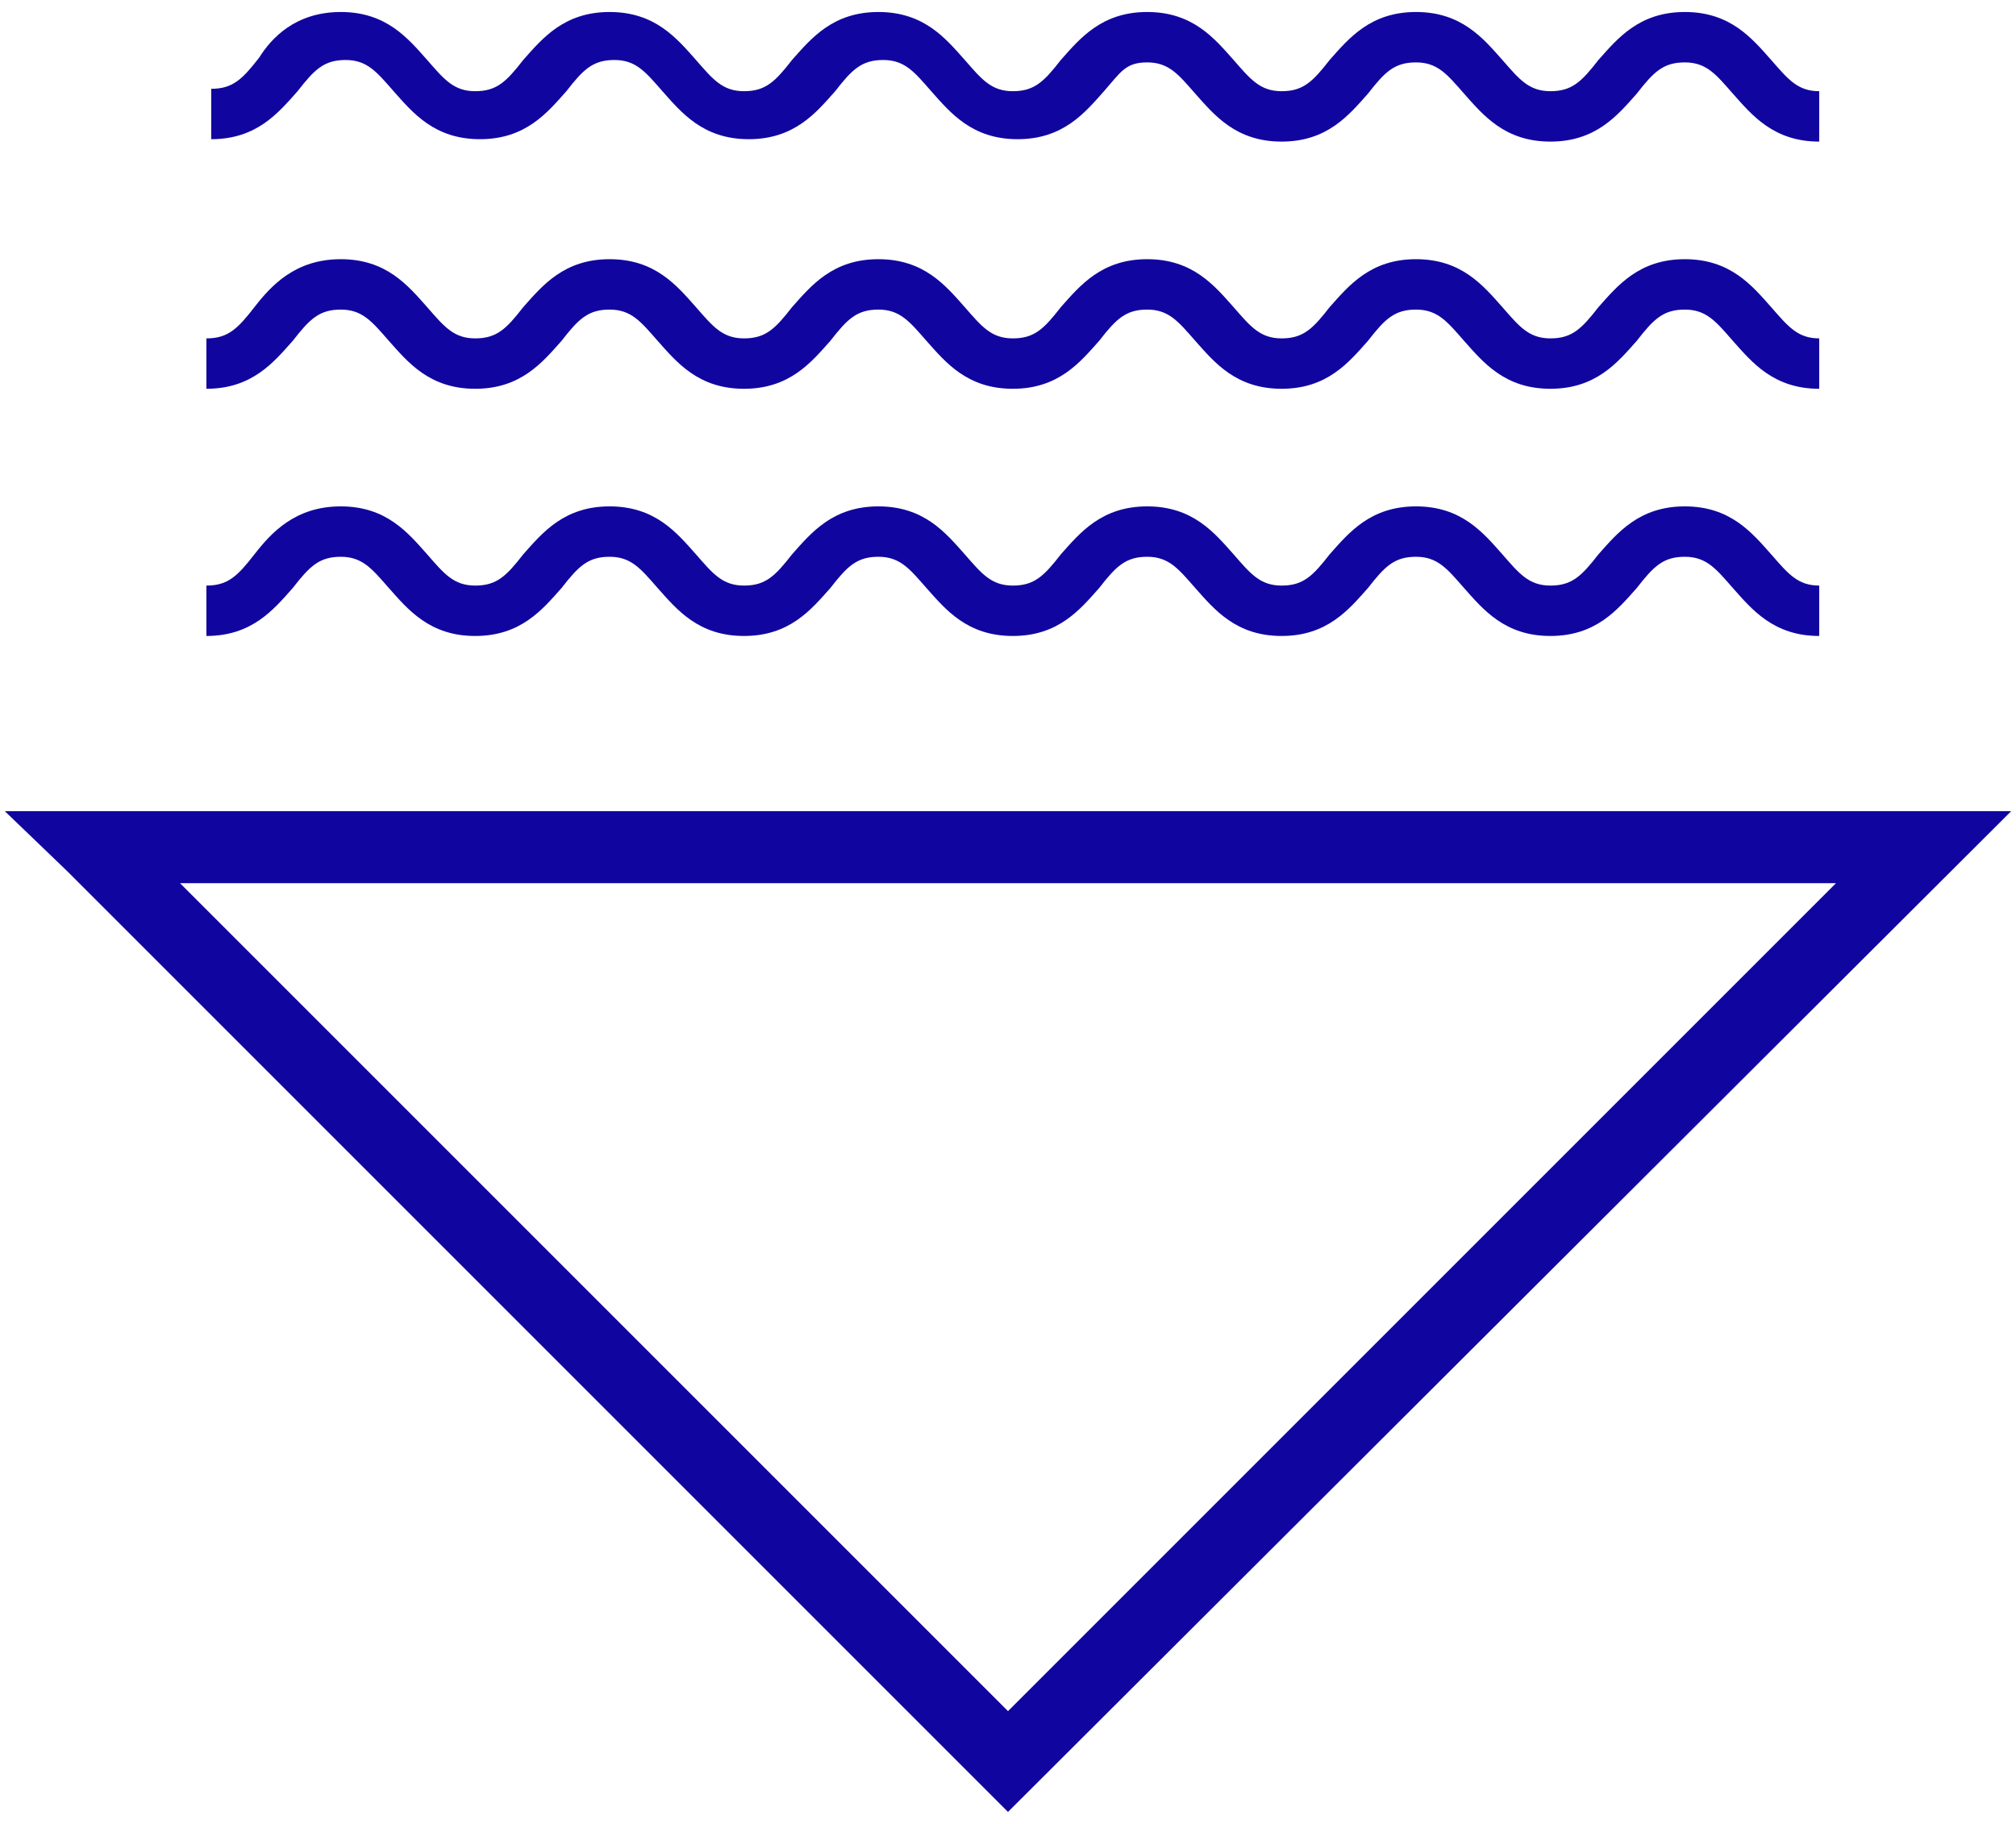
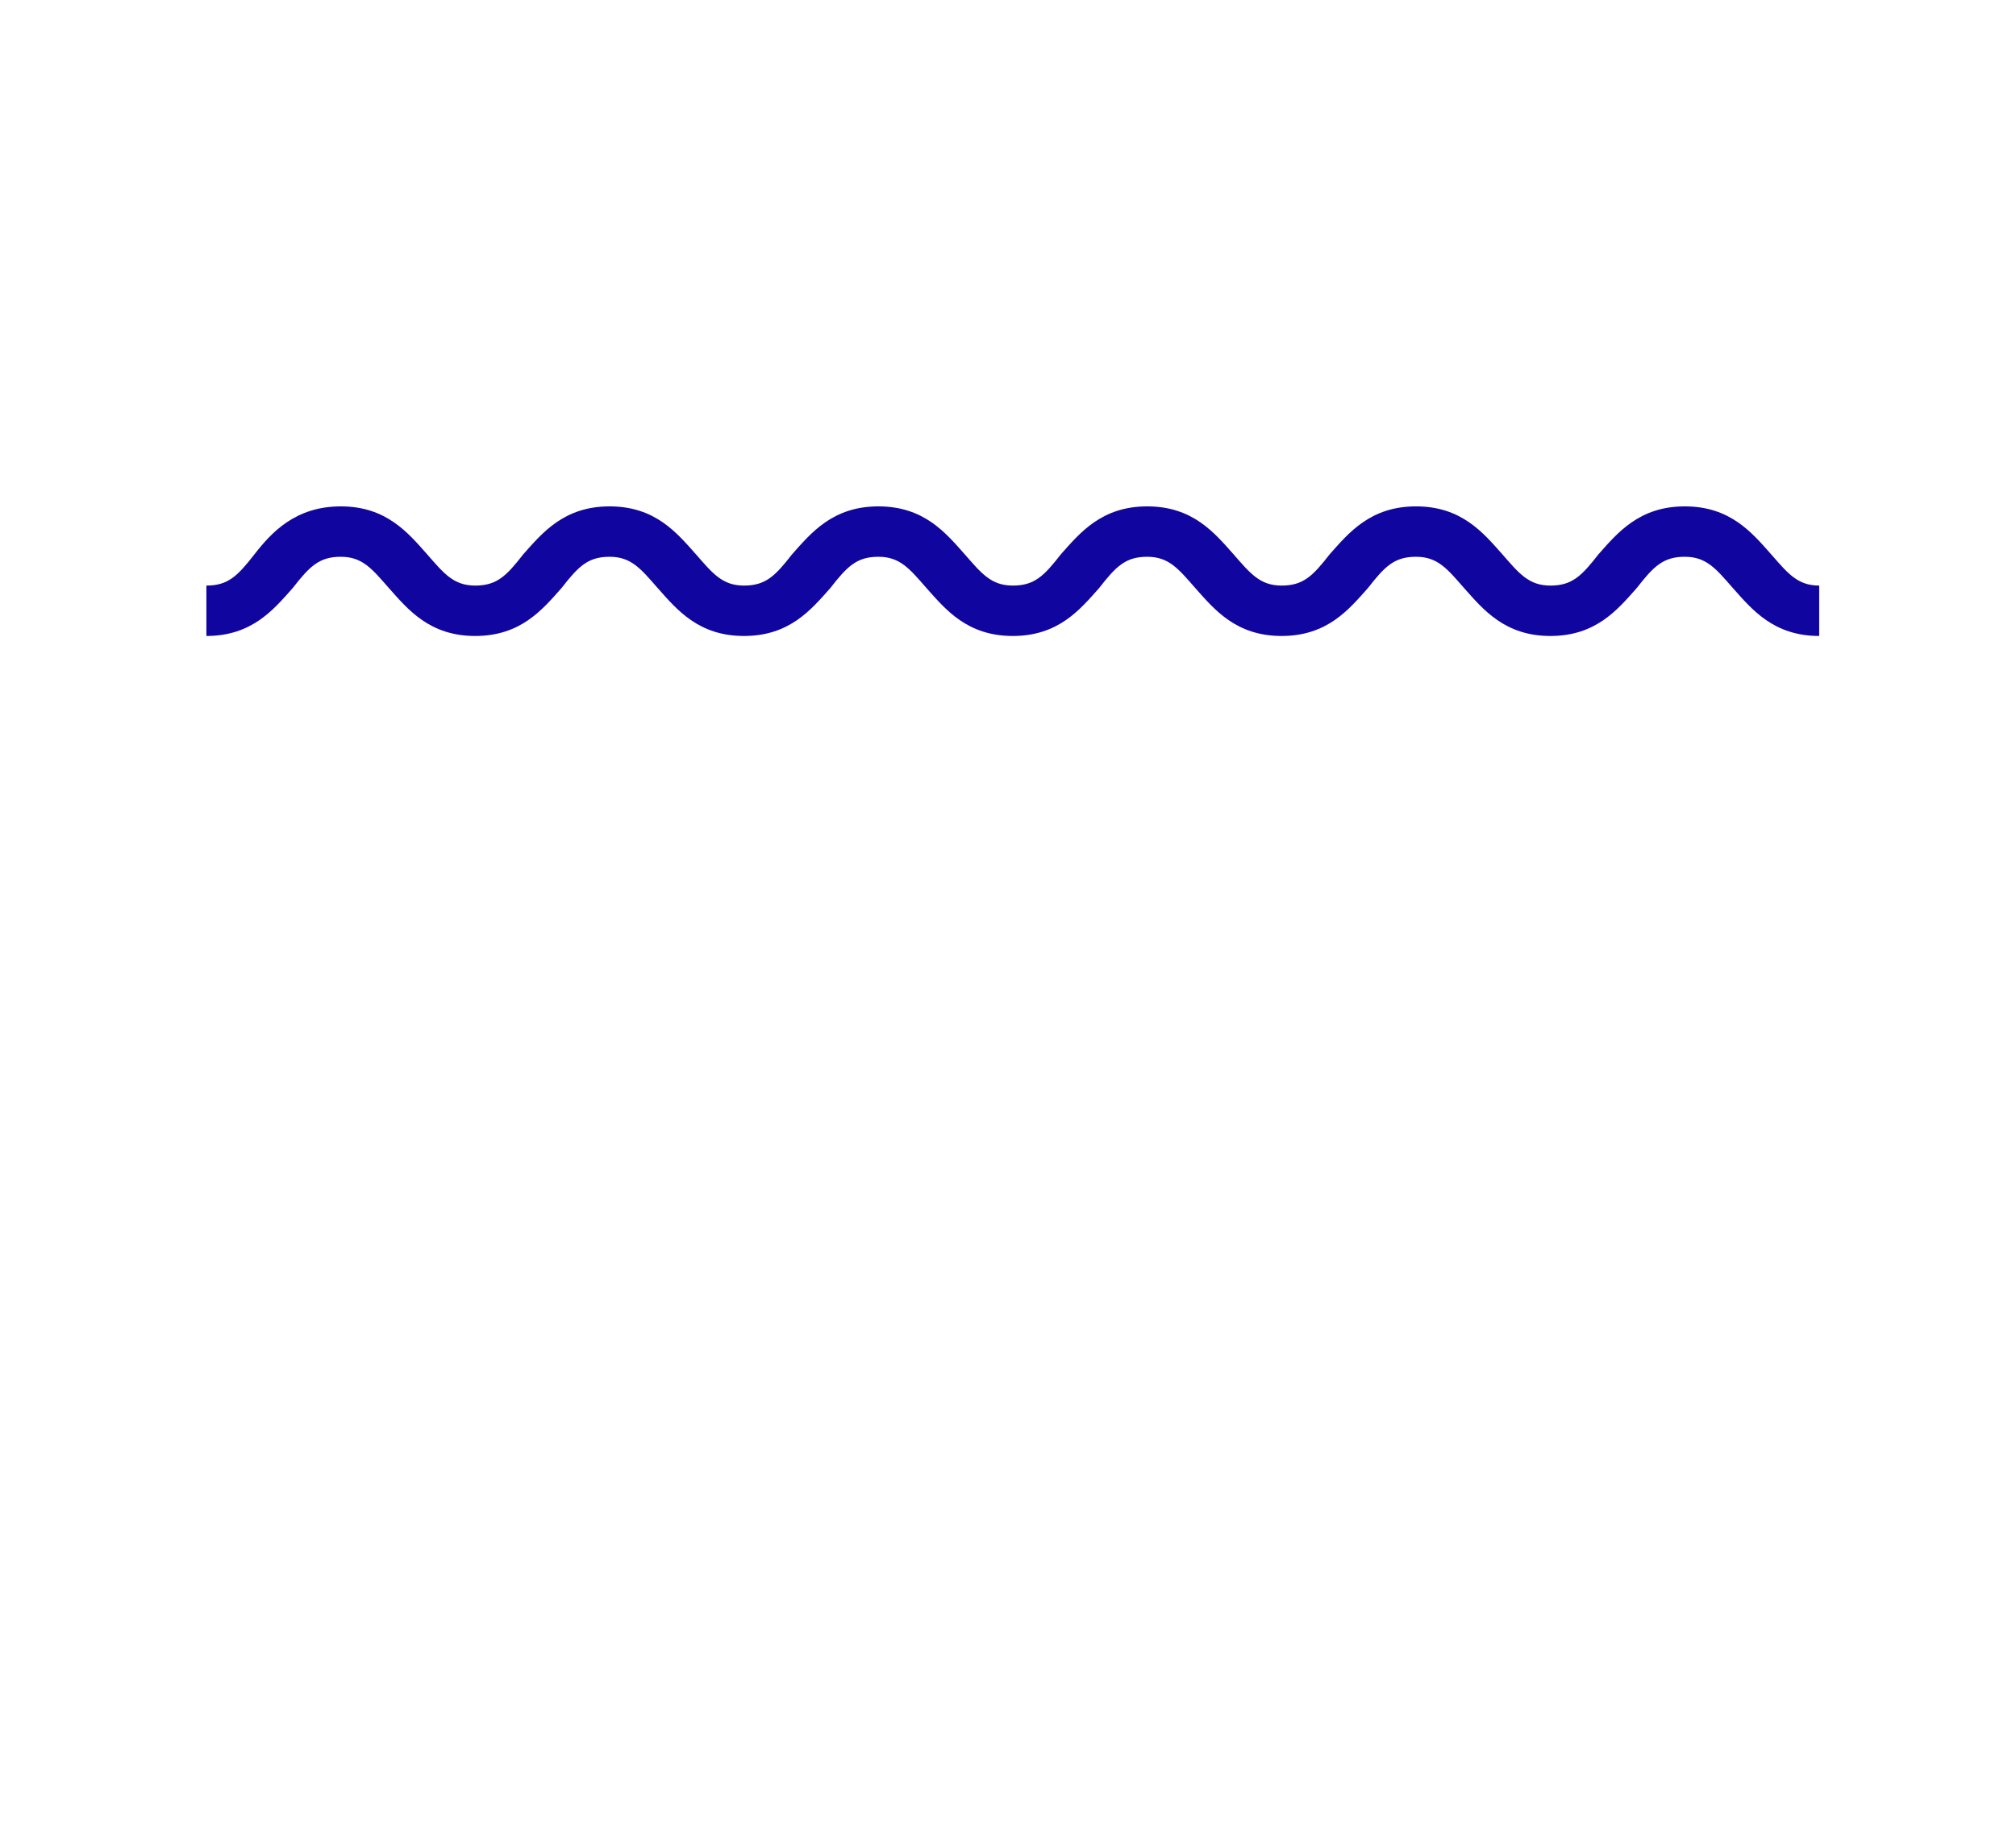
<svg xmlns="http://www.w3.org/2000/svg" version="1.1" id="Layer_1" x="0px" y="0px" viewBox="0 0 84 76" style="enable-background:new 0 0 84 76;" xml:space="preserve">
  <style type="text/css">
	.st0{fill:#10069F;}
</style>
  <g>
-     <polygon class="st0" points="3.9,35.3 2.8,36.3 42,75.5 83.8,33.8 0.2,33.8 2.8,36.3 3.9,35.3 3.9,36.8 76.5,36.8 42,71.3    4.9,34.2 3.9,35.3 3.9,36.8  " />
-     <path class="st0" d="M14.2,0.5c1.9,0,2.8,1.1,3.6,2c0.7,0.8,1.1,1.3,2,1.3s1.3-0.4,2-1.3c0.8-0.9,1.7-2,3.6-2s2.8,1.1,3.6,2   c0.7,0.8,1.1,1.3,2,1.3c0.9,0,1.3-0.4,2-1.3c0.8-0.9,1.7-2,3.6-2c1.9,0,2.8,1.1,3.6,2c0.7,0.8,1.1,1.3,2,1.3s1.3-0.4,2-1.3   c0.8-0.9,1.7-2,3.6-2c1.9,0,2.8,1.1,3.6,2c0.7,0.8,1.1,1.3,2,1.3s1.3-0.4,2-1.3c0.8-0.9,1.7-2,3.6-2c1.9,0,2.8,1.1,3.6,2   c0.7,0.8,1.1,1.3,2,1.3s1.3-0.4,2-1.3c0.8-0.9,1.7-2,3.6-2c1.9,0,2.8,1.1,3.6,2c0.7,0.8,1.1,1.3,2,1.3v2.1c-1.9,0-2.8-1.1-3.6-2   c-0.7-0.8-1.1-1.3-2-1.3c-0.9,0-1.3,0.4-2,1.3c-0.8,0.9-1.7,2-3.6,2c-1.9,0-2.8-1.1-3.6-2c-0.7-0.8-1.1-1.3-2-1.3   c-0.9,0-1.3,0.4-2,1.3c-0.8,0.9-1.7,2-3.6,2s-2.8-1.1-3.6-2c-0.7-0.8-1.1-1.3-2-1.3S46.7,3,46,3.8c-0.8,0.9-1.7,2-3.6,2   s-2.8-1.1-3.6-2c-0.7-0.8-1.1-1.3-2-1.3c-0.9,0-1.3,0.4-2,1.3c-0.8,0.9-1.7,2-3.6,2c-1.9,0-2.8-1.1-3.6-2c-0.7-0.8-1.1-1.3-2-1.3   s-1.3,0.4-2,1.3c-0.8,0.9-1.7,2-3.6,2s-2.8-1.1-3.6-2c-0.7-0.8-1.1-1.3-2-1.3c-0.9,0-1.3,0.4-2,1.3c-0.8,0.9-1.7,2-3.6,2V3.7   c0.9,0,1.3-0.4,2-1.3C11.3,1.6,12.3,0.5,14.2,0.5z" />
-     <path class="st0" d="M14.2,10.8c1.9,0,2.8,1.1,3.6,2c0.7,0.8,1.1,1.3,2,1.3s1.3-0.4,2-1.3c0.8-0.9,1.7-2,3.6-2s2.8,1.1,3.6,2   c0.7,0.8,1.1,1.3,2,1.3c0.9,0,1.3-0.4,2-1.3c0.8-0.9,1.7-2,3.6-2c1.9,0,2.8,1.1,3.6,2c0.7,0.8,1.1,1.3,2,1.3s1.3-0.4,2-1.3   c0.8-0.9,1.7-2,3.6-2c1.9,0,2.8,1.1,3.6,2c0.7,0.8,1.1,1.3,2,1.3s1.3-0.4,2-1.3c0.8-0.9,1.7-2,3.6-2c1.9,0,2.8,1.1,3.6,2   c0.7,0.8,1.1,1.3,2,1.3s1.3-0.4,2-1.3c0.8-0.9,1.7-2,3.6-2c1.9,0,2.8,1.1,3.6,2c0.7,0.8,1.1,1.3,2,1.3v2.1c-1.9,0-2.8-1.1-3.6-2   c-0.7-0.8-1.1-1.3-2-1.3c-0.9,0-1.3,0.4-2,1.3c-0.8,0.9-1.7,2-3.6,2c-1.9,0-2.8-1.1-3.6-2c-0.7-0.8-1.1-1.3-2-1.3   c-0.9,0-1.3,0.4-2,1.3c-0.8,0.9-1.7,2-3.6,2s-2.8-1.1-3.6-2c-0.7-0.8-1.1-1.3-2-1.3s-1.3,0.4-2,1.3c-0.8,0.9-1.7,2-3.6,2   s-2.8-1.1-3.6-2c-0.7-0.8-1.1-1.3-2-1.3c-0.9,0-1.3,0.4-2,1.3c-0.8,0.9-1.7,2-3.6,2c-1.9,0-2.8-1.1-3.6-2c-0.7-0.8-1.1-1.3-2-1.3   s-1.3,0.4-2,1.3c-0.8,0.9-1.7,2-3.6,2s-2.8-1.1-3.6-2c-0.7-0.8-1.1-1.3-2-1.3c-0.9,0-1.3,0.4-2,1.3c-0.8,0.9-1.7,2-3.6,2v-2.1   c0.9,0,1.3-0.4,2-1.3C11.3,11.9,12.3,10.8,14.2,10.8z" />
    <path class="st0" d="M14.2,21.1c1.9,0,2.8,1.1,3.6,2c0.7,0.8,1.1,1.3,2,1.3s1.3-0.4,2-1.3c0.8-0.9,1.7-2,3.6-2s2.8,1.1,3.6,2   c0.7,0.8,1.1,1.3,2,1.3c0.9,0,1.3-0.4,2-1.3c0.8-0.9,1.7-2,3.6-2c1.9,0,2.8,1.1,3.6,2c0.7,0.8,1.1,1.3,2,1.3s1.3-0.4,2-1.3   c0.8-0.9,1.7-2,3.6-2c1.9,0,2.8,1.1,3.6,2c0.7,0.8,1.1,1.3,2,1.3s1.3-0.4,2-1.3c0.8-0.9,1.7-2,3.6-2c1.9,0,2.8,1.1,3.6,2   c0.7,0.8,1.1,1.3,2,1.3s1.3-0.4,2-1.3c0.8-0.9,1.7-2,3.6-2c1.9,0,2.8,1.1,3.6,2c0.7,0.8,1.1,1.3,2,1.3v2.1c-1.9,0-2.8-1.1-3.6-2   c-0.7-0.8-1.1-1.3-2-1.3c-0.9,0-1.3,0.4-2,1.3c-0.8,0.9-1.7,2-3.6,2c-1.9,0-2.8-1.1-3.6-2c-0.7-0.8-1.1-1.3-2-1.3   c-0.9,0-1.3,0.4-2,1.3c-0.8,0.9-1.7,2-3.6,2s-2.8-1.1-3.6-2c-0.7-0.8-1.1-1.3-2-1.3s-1.3,0.4-2,1.3c-0.8,0.9-1.7,2-3.6,2   s-2.8-1.1-3.6-2c-0.7-0.8-1.1-1.3-2-1.3c-0.9,0-1.3,0.4-2,1.3c-0.8,0.9-1.7,2-3.6,2c-1.9,0-2.8-1.1-3.6-2c-0.7-0.8-1.1-1.3-2-1.3   s-1.3,0.4-2,1.3c-0.8,0.9-1.7,2-3.6,2s-2.8-1.1-3.6-2c-0.7-0.8-1.1-1.3-2-1.3c-0.9,0-1.3,0.4-2,1.3c-0.8,0.9-1.7,2-3.6,2v-2.1   c0.9,0,1.3-0.4,2-1.3C11.3,22.2,12.3,21.1,14.2,21.1z" />
  </g>
</svg>